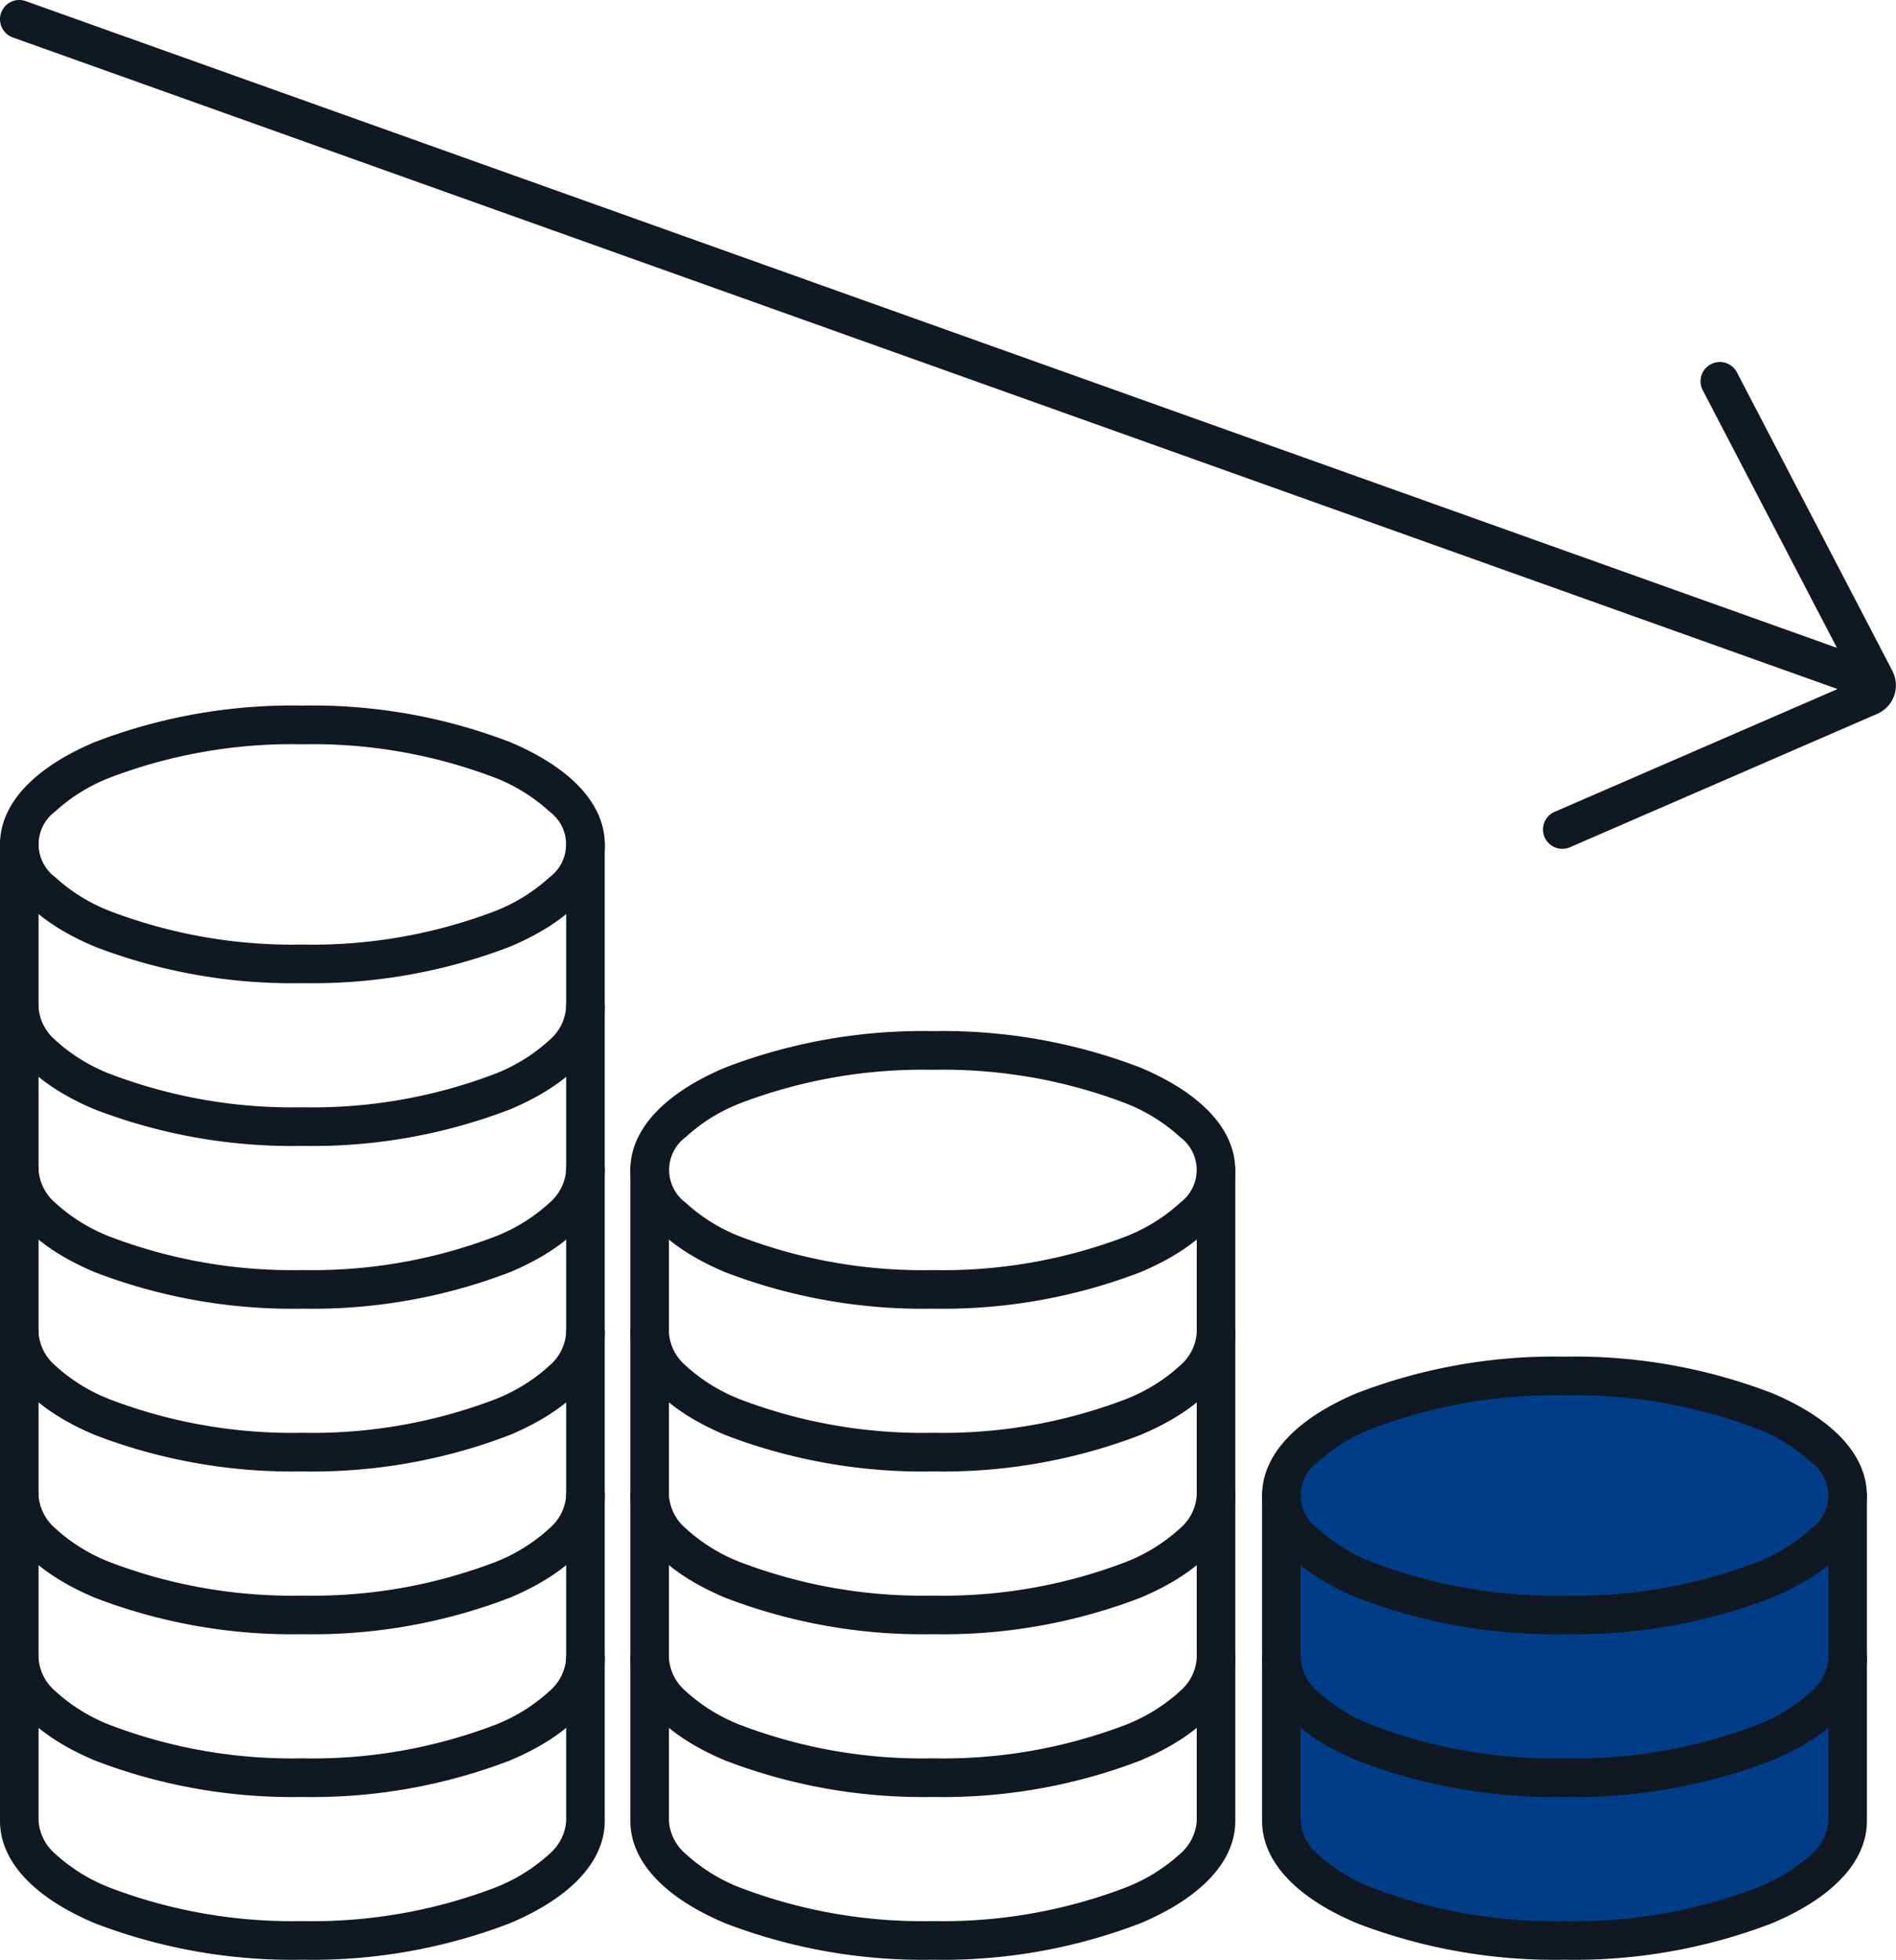
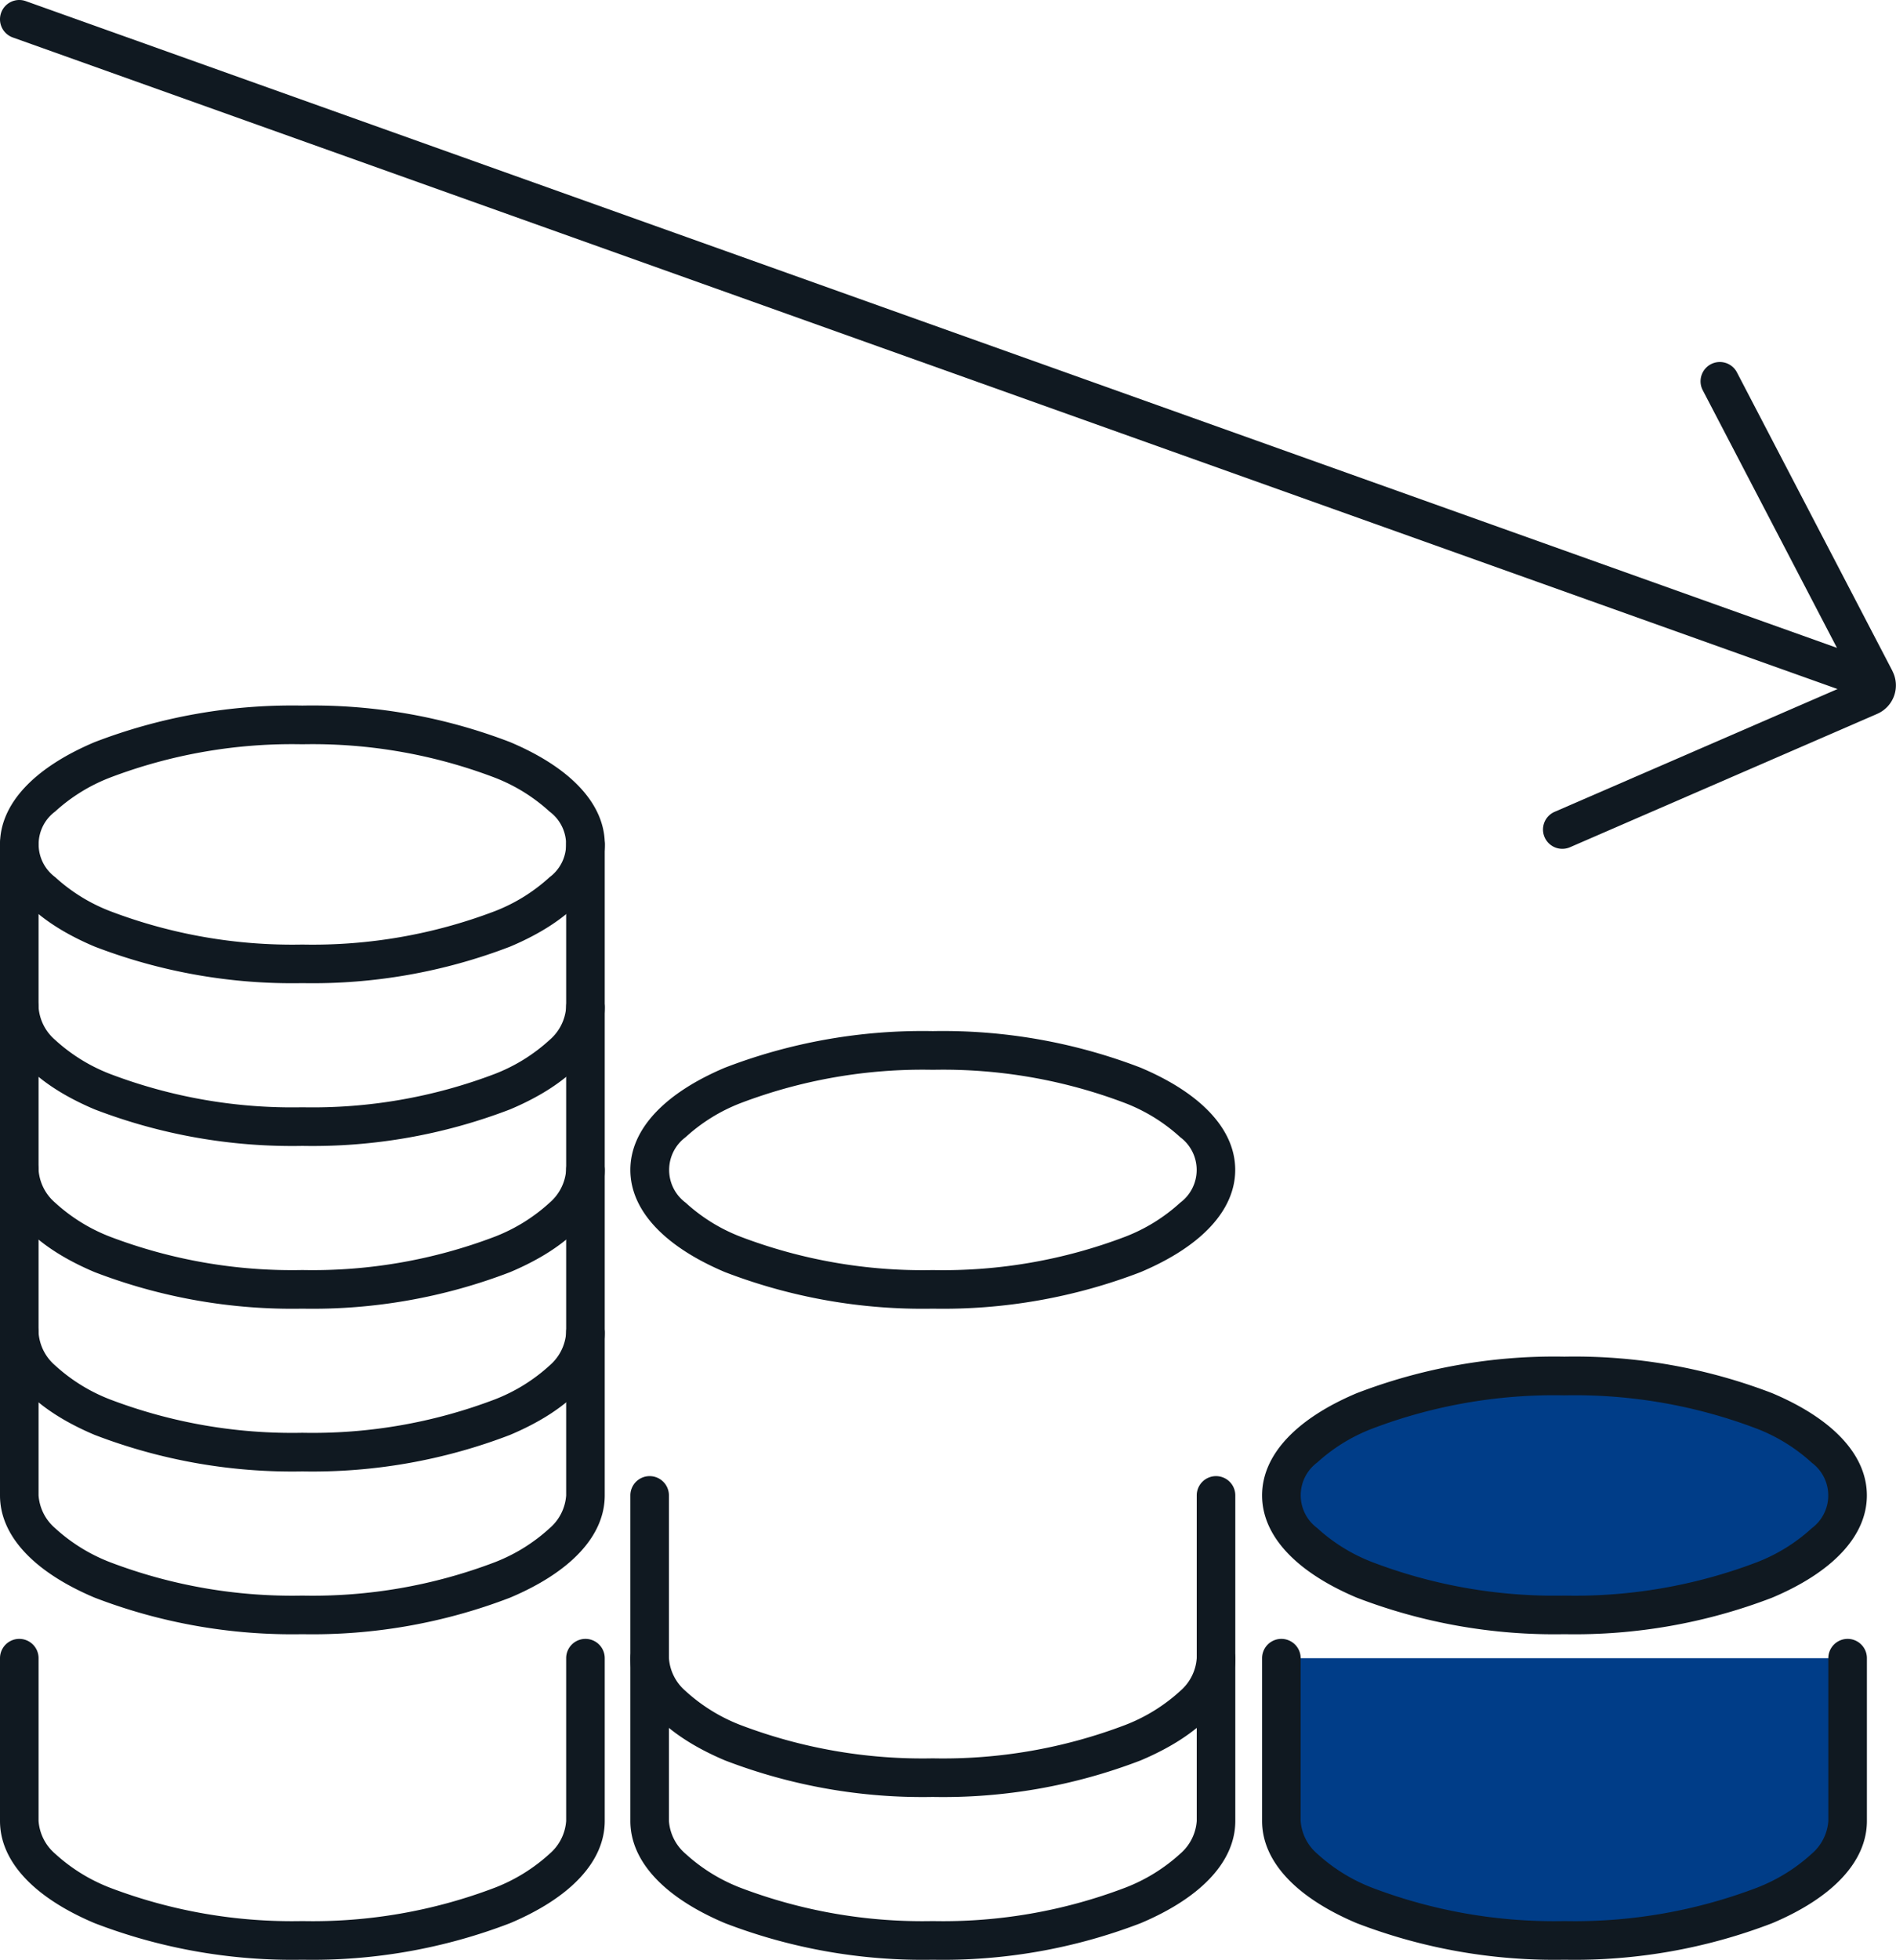
<svg xmlns="http://www.w3.org/2000/svg" width="98.322" height="101.572" viewBox="0 0 98.322 101.572">
  <g id="グループ_632" data-name="グループ 632" transform="translate(-113 -2569)">
    <path id="パス_5023" data-name="パス 5023" d="M15.681,101.572a28.565,28.565,0,0,1-10.77-1.893C1.744,98.343,0,96.461,0,94.379V85.943a1,1,0,0,1,2,0v8.436a2.469,2.469,0,0,0,.86,1.7,9.028,9.028,0,0,0,2.829,1.755,26.549,26.549,0,0,0,9.992,1.735,26.553,26.553,0,0,0,9.993-1.735A9.028,9.028,0,0,0,28.5,96.081a2.469,2.469,0,0,0,.86-1.7V85.943a1,1,0,0,1,2,0v8.436c0,2.082-1.744,3.964-4.911,5.3A28.569,28.569,0,0,1,15.681,101.572Z" transform="translate(113 2569)" fill="#101921" />
-     <path id="パス_5024" data-name="パス 5024" d="M15.681,93.136a28.565,28.565,0,0,1-10.77-1.893C1.744,89.907,0,88.025,0,85.943V77.507a1,1,0,0,1,2,0v8.436a2.47,2.47,0,0,0,.86,1.7A9.028,9.028,0,0,0,5.689,89.4a26.549,26.549,0,0,0,9.992,1.735A26.553,26.553,0,0,0,25.674,89.4,9.028,9.028,0,0,0,28.5,87.645a2.469,2.469,0,0,0,.86-1.7V77.507a1,1,0,0,1,2,0v8.436c0,2.082-1.744,3.964-4.911,5.3A28.569,28.569,0,0,1,15.681,93.136Z" transform="translate(113 2569)" fill="#101921" />
    <path id="パス_5025" data-name="パス 5025" d="M15.681,84.7a28.565,28.565,0,0,1-10.77-1.893C1.744,81.471,0,79.589,0,77.507V69.071a1,1,0,0,1,2,0v8.436a2.469,2.469,0,0,0,.86,1.7,9.028,9.028,0,0,0,2.829,1.755A26.549,26.549,0,0,0,15.681,82.7a26.553,26.553,0,0,0,9.993-1.735A9.028,9.028,0,0,0,28.5,79.209a2.469,2.469,0,0,0,.86-1.7V69.071a1,1,0,0,1,2,0v8.436c0,2.082-1.744,3.964-4.911,5.3A28.569,28.569,0,0,1,15.681,84.7Z" transform="translate(113 2569)" fill="#101921" />
    <path id="パス_5026" data-name="パス 5026" d="M15.681,76.264a28.565,28.565,0,0,1-10.77-1.893C1.744,73.035,0,71.153,0,69.071V60.635a1,1,0,0,1,2,0v8.436a2.47,2.47,0,0,0,.86,1.7,9.028,9.028,0,0,0,2.829,1.755,26.549,26.549,0,0,0,9.992,1.735,26.553,26.553,0,0,0,9.993-1.735A9.028,9.028,0,0,0,28.5,70.773a2.469,2.469,0,0,0,.86-1.7V60.635a1,1,0,0,1,2,0v8.436c0,2.082-1.744,3.964-4.911,5.3A28.569,28.569,0,0,1,15.681,76.264Z" transform="translate(113 2569)" fill="#101921" />
    <path id="パス_5027" data-name="パス 5027" d="M15.681,67.828a28.565,28.565,0,0,1-10.77-1.893C1.744,64.6,0,62.717,0,60.635V52.2a1,1,0,0,1,2,0v8.436a2.469,2.469,0,0,0,.86,1.7,9.028,9.028,0,0,0,2.829,1.755,26.549,26.549,0,0,0,9.992,1.735,26.553,26.553,0,0,0,9.993-1.735A9.028,9.028,0,0,0,28.5,62.337a2.469,2.469,0,0,0,.86-1.7V52.2a1,1,0,0,1,2,0v8.436c0,2.082-1.744,3.964-4.911,5.3A28.569,28.569,0,0,1,15.681,67.828Z" transform="translate(113 2569)" fill="#101921" />
    <path id="パス_5028" data-name="パス 5028" d="M15.681,59.392A28.565,28.565,0,0,1,4.911,57.5C1.744,56.163,0,54.281,0,52.2V43.763a1,1,0,0,1,2,0V52.2a2.469,2.469,0,0,0,.86,1.7,9.028,9.028,0,0,0,2.829,1.755,26.549,26.549,0,0,0,9.992,1.735,26.553,26.553,0,0,0,9.993-1.735A9.028,9.028,0,0,0,28.5,53.9a2.469,2.469,0,0,0,.86-1.7V43.763a1,1,0,0,1,2,0V52.2c0,2.082-1.744,3.964-4.911,5.3A28.569,28.569,0,0,1,15.681,59.392Z" transform="translate(113 2569)" fill="#101921" />
    <path id="パス_5029" data-name="パス 5029" d="M15.681,36.57a28.569,28.569,0,0,1,10.771,1.893c3.167,1.336,4.911,3.218,4.911,5.3s-1.744,3.964-4.911,5.3a28.569,28.569,0,0,1-10.771,1.893,28.565,28.565,0,0,1-10.77-1.893C1.744,47.727,0,45.845,0,43.763s1.744-3.964,4.911-5.3A28.565,28.565,0,0,1,15.681,36.57Zm0,12.386a26.553,26.553,0,0,0,9.993-1.735A9.028,9.028,0,0,0,28.5,45.465a2.115,2.115,0,0,0,0-3.4,9.028,9.028,0,0,0-2.829-1.755,26.553,26.553,0,0,0-9.993-1.735,26.549,26.549,0,0,0-9.992,1.735A9.028,9.028,0,0,0,2.86,42.061a2.115,2.115,0,0,0,0,3.4,9.028,9.028,0,0,0,2.829,1.755A26.549,26.549,0,0,0,15.681,48.956Z" transform="translate(113 2569)" fill="#101921" />
    <path id="パス_5030" data-name="パス 5030" d="M48.373,101.572A28.565,28.565,0,0,1,37.6,99.679c-3.167-1.336-4.911-3.218-4.911-5.3V85.943a1,1,0,0,1,2,0v8.436a2.469,2.469,0,0,0,.86,1.7,9.028,9.028,0,0,0,2.829,1.755,26.549,26.549,0,0,0,9.992,1.735,26.553,26.553,0,0,0,9.993-1.735A9.028,9.028,0,0,0,61.2,96.081a2.469,2.469,0,0,0,.86-1.7V85.943a1,1,0,0,1,2,0v8.436c0,2.082-1.744,3.964-4.911,5.3A28.569,28.569,0,0,1,48.373,101.572Z" transform="translate(113 2569)" fill="#101921" />
    <path id="パス_5031" data-name="パス 5031" d="M48.373,93.136A28.565,28.565,0,0,1,37.6,91.243c-3.167-1.336-4.911-3.218-4.911-5.3V77.507a1,1,0,0,1,2,0v8.436a2.47,2.47,0,0,0,.86,1.7A9.028,9.028,0,0,0,38.381,89.4a26.549,26.549,0,0,0,9.992,1.735A26.553,26.553,0,0,0,58.366,89.4,9.028,9.028,0,0,0,61.2,87.645a2.469,2.469,0,0,0,.86-1.7V77.507a1,1,0,0,1,2,0v8.436c0,2.082-1.744,3.964-4.911,5.3A28.569,28.569,0,0,1,48.373,93.136Z" transform="translate(113 2569)" fill="#101921" />
-     <path id="パス_5032" data-name="パス 5032" d="M48.373,84.7A28.565,28.565,0,0,1,37.6,82.807c-3.167-1.336-4.911-3.218-4.911-5.3V69.071a1,1,0,0,1,2,0v8.436a2.469,2.469,0,0,0,.86,1.7,9.028,9.028,0,0,0,2.829,1.755A26.549,26.549,0,0,0,48.373,82.7a26.553,26.553,0,0,0,9.993-1.735A9.028,9.028,0,0,0,61.2,79.209a2.469,2.469,0,0,0,.86-1.7V69.071a1,1,0,0,1,2,0v8.436c0,2.082-1.744,3.964-4.911,5.3A28.569,28.569,0,0,1,48.373,84.7Z" transform="translate(113 2569)" fill="#101921" />
-     <path id="パス_5033" data-name="パス 5033" d="M48.373,76.264A28.565,28.565,0,0,1,37.6,74.371c-3.167-1.336-4.911-3.218-4.911-5.3V60.635a1,1,0,0,1,2,0v8.436a2.47,2.47,0,0,0,.86,1.7,9.028,9.028,0,0,0,2.829,1.755,26.549,26.549,0,0,0,9.992,1.735,26.553,26.553,0,0,0,9.993-1.735A9.028,9.028,0,0,0,61.2,70.773a2.469,2.469,0,0,0,.86-1.7V60.635a1,1,0,0,1,2,0v8.436c0,2.082-1.744,3.964-4.911,5.3A28.569,28.569,0,0,1,48.373,76.264Z" transform="translate(113 2569)" fill="#101921" />
    <path id="パス_5034" data-name="パス 5034" d="M48.373,53.442a28.569,28.569,0,0,1,10.771,1.893c3.167,1.336,4.911,3.218,4.911,5.3s-1.744,3.964-4.911,5.3a28.569,28.569,0,0,1-10.771,1.893A28.565,28.565,0,0,1,37.6,65.935c-3.167-1.336-4.911-3.218-4.911-5.3s1.744-3.964,4.911-5.3A28.565,28.565,0,0,1,48.373,53.442Zm0,12.386a26.553,26.553,0,0,0,9.993-1.735A9.028,9.028,0,0,0,61.2,62.337a2.115,2.115,0,0,0,0-3.4,9.028,9.028,0,0,0-2.829-1.755,26.553,26.553,0,0,0-9.993-1.735,26.549,26.549,0,0,0-9.992,1.735,9.028,9.028,0,0,0-2.829,1.755,2.115,2.115,0,0,0,0,3.4,9.028,9.028,0,0,0,2.829,1.755A26.549,26.549,0,0,0,48.373,65.828Z" transform="translate(113 2569)" fill="#101921" />
    <path id="パス_5035" data-name="パス 5035" d="M95.812,85.943v8.436c0,3.42-6.573,6.193-14.682,6.193S66.449,97.8,66.449,94.379V85.943" transform="translate(113 2569)" fill="#003d88" />
    <path id="パス_5035_-_アウトライン" data-name="パス 5035 - アウトライン" d="M81.13,101.572a28.566,28.566,0,0,1-10.77-1.893c-3.167-1.336-4.911-3.218-4.911-5.3V85.943a1,1,0,0,1,2,0v8.436a2.47,2.47,0,0,0,.86,1.7,9.027,9.027,0,0,0,2.829,1.755,26.549,26.549,0,0,0,9.993,1.735,26.553,26.553,0,0,0,9.993-1.735,9.028,9.028,0,0,0,2.829-1.755,2.469,2.469,0,0,0,.86-1.7V85.943a1,1,0,0,1,2,0v8.436c0,2.082-1.744,3.964-4.911,5.3A28.569,28.569,0,0,1,81.13,101.572Z" transform="translate(113 2569)" fill="#101921" />
-     <path id="パス_5036" data-name="パス 5036" d="M95.812,77.507v8.436c0,3.42-6.573,6.193-14.682,6.193s-14.681-2.773-14.681-6.193V77.507" transform="translate(113 2569)" fill="#003d88" />
-     <path id="パス_5036_-_アウトライン" data-name="パス 5036 - アウトライン" d="M81.13,93.136a28.565,28.565,0,0,1-10.77-1.893c-3.167-1.336-4.911-3.218-4.911-5.3V77.507a1,1,0,0,1,2,0v8.436a2.47,2.47,0,0,0,.86,1.7A9.026,9.026,0,0,0,71.137,89.4a26.549,26.549,0,0,0,9.993,1.735A26.553,26.553,0,0,0,91.123,89.4a9.028,9.028,0,0,0,2.829-1.755,2.469,2.469,0,0,0,.86-1.7V77.507a1,1,0,0,1,2,0v8.436c0,2.082-1.744,3.964-4.911,5.3A28.569,28.569,0,0,1,81.13,93.136Z" transform="translate(113 2569)" fill="#101921" />
    <path id="パス_5037" data-name="パス 5037" d="M95.812,77.507c0,3.42-6.573,6.193-14.682,6.193s-14.681-2.773-14.681-6.193,6.572-6.193,14.681-6.193S95.812,74.087,95.812,77.507Z" transform="translate(113 2569)" fill="#003d88" />
    <path id="パス_5037_-_アウトライン" data-name="パス 5037 - アウトライン" d="M81.13,70.314A28.569,28.569,0,0,1,91.9,72.207c3.167,1.336,4.911,3.218,4.911,5.3s-1.744,3.964-4.911,5.3A28.569,28.569,0,0,1,81.13,84.7a28.566,28.566,0,0,1-10.77-1.893c-3.167-1.336-4.911-3.218-4.911-5.3s1.744-3.964,4.911-5.3A28.566,28.566,0,0,1,81.13,70.314Zm0,12.386a26.553,26.553,0,0,0,9.993-1.735,9.028,9.028,0,0,0,2.829-1.755,2.115,2.115,0,0,0,0-3.4,9.028,9.028,0,0,0-2.829-1.755,26.553,26.553,0,0,0-9.993-1.735,26.55,26.55,0,0,0-9.993,1.735A9.027,9.027,0,0,0,68.309,75.8a2.115,2.115,0,0,0,0,3.4,9.026,9.026,0,0,0,2.829,1.755A26.549,26.549,0,0,0,81.13,82.7Z" transform="translate(113 2569)" fill="#101921" />
    <path id="線_30" data-name="線 30" d="M95.075,34.931a1,1,0,0,1-.336-.058L-.336.942A1,1,0,0,1-.942-.336,1,1,0,0,1,.336-.942L95.411,32.989a1,1,0,0,1-.336,1.942Z" transform="translate(114 2570)" fill="#101921" />
    <path id="パス_5038" data-name="パス 5038" d="M81.02,43.994a1,1,0,0,1-.4-1.918L96.173,35.33,88.3,20.225a1,1,0,1,1,1.774-.924l8.066,15.48,0,.008a1.609,1.609,0,0,1-.784,2.206L81.418,43.911A1,1,0,0,1,81.02,43.994Z" transform="translate(113 2569)" fill="#101921" />
  </g>
</svg>